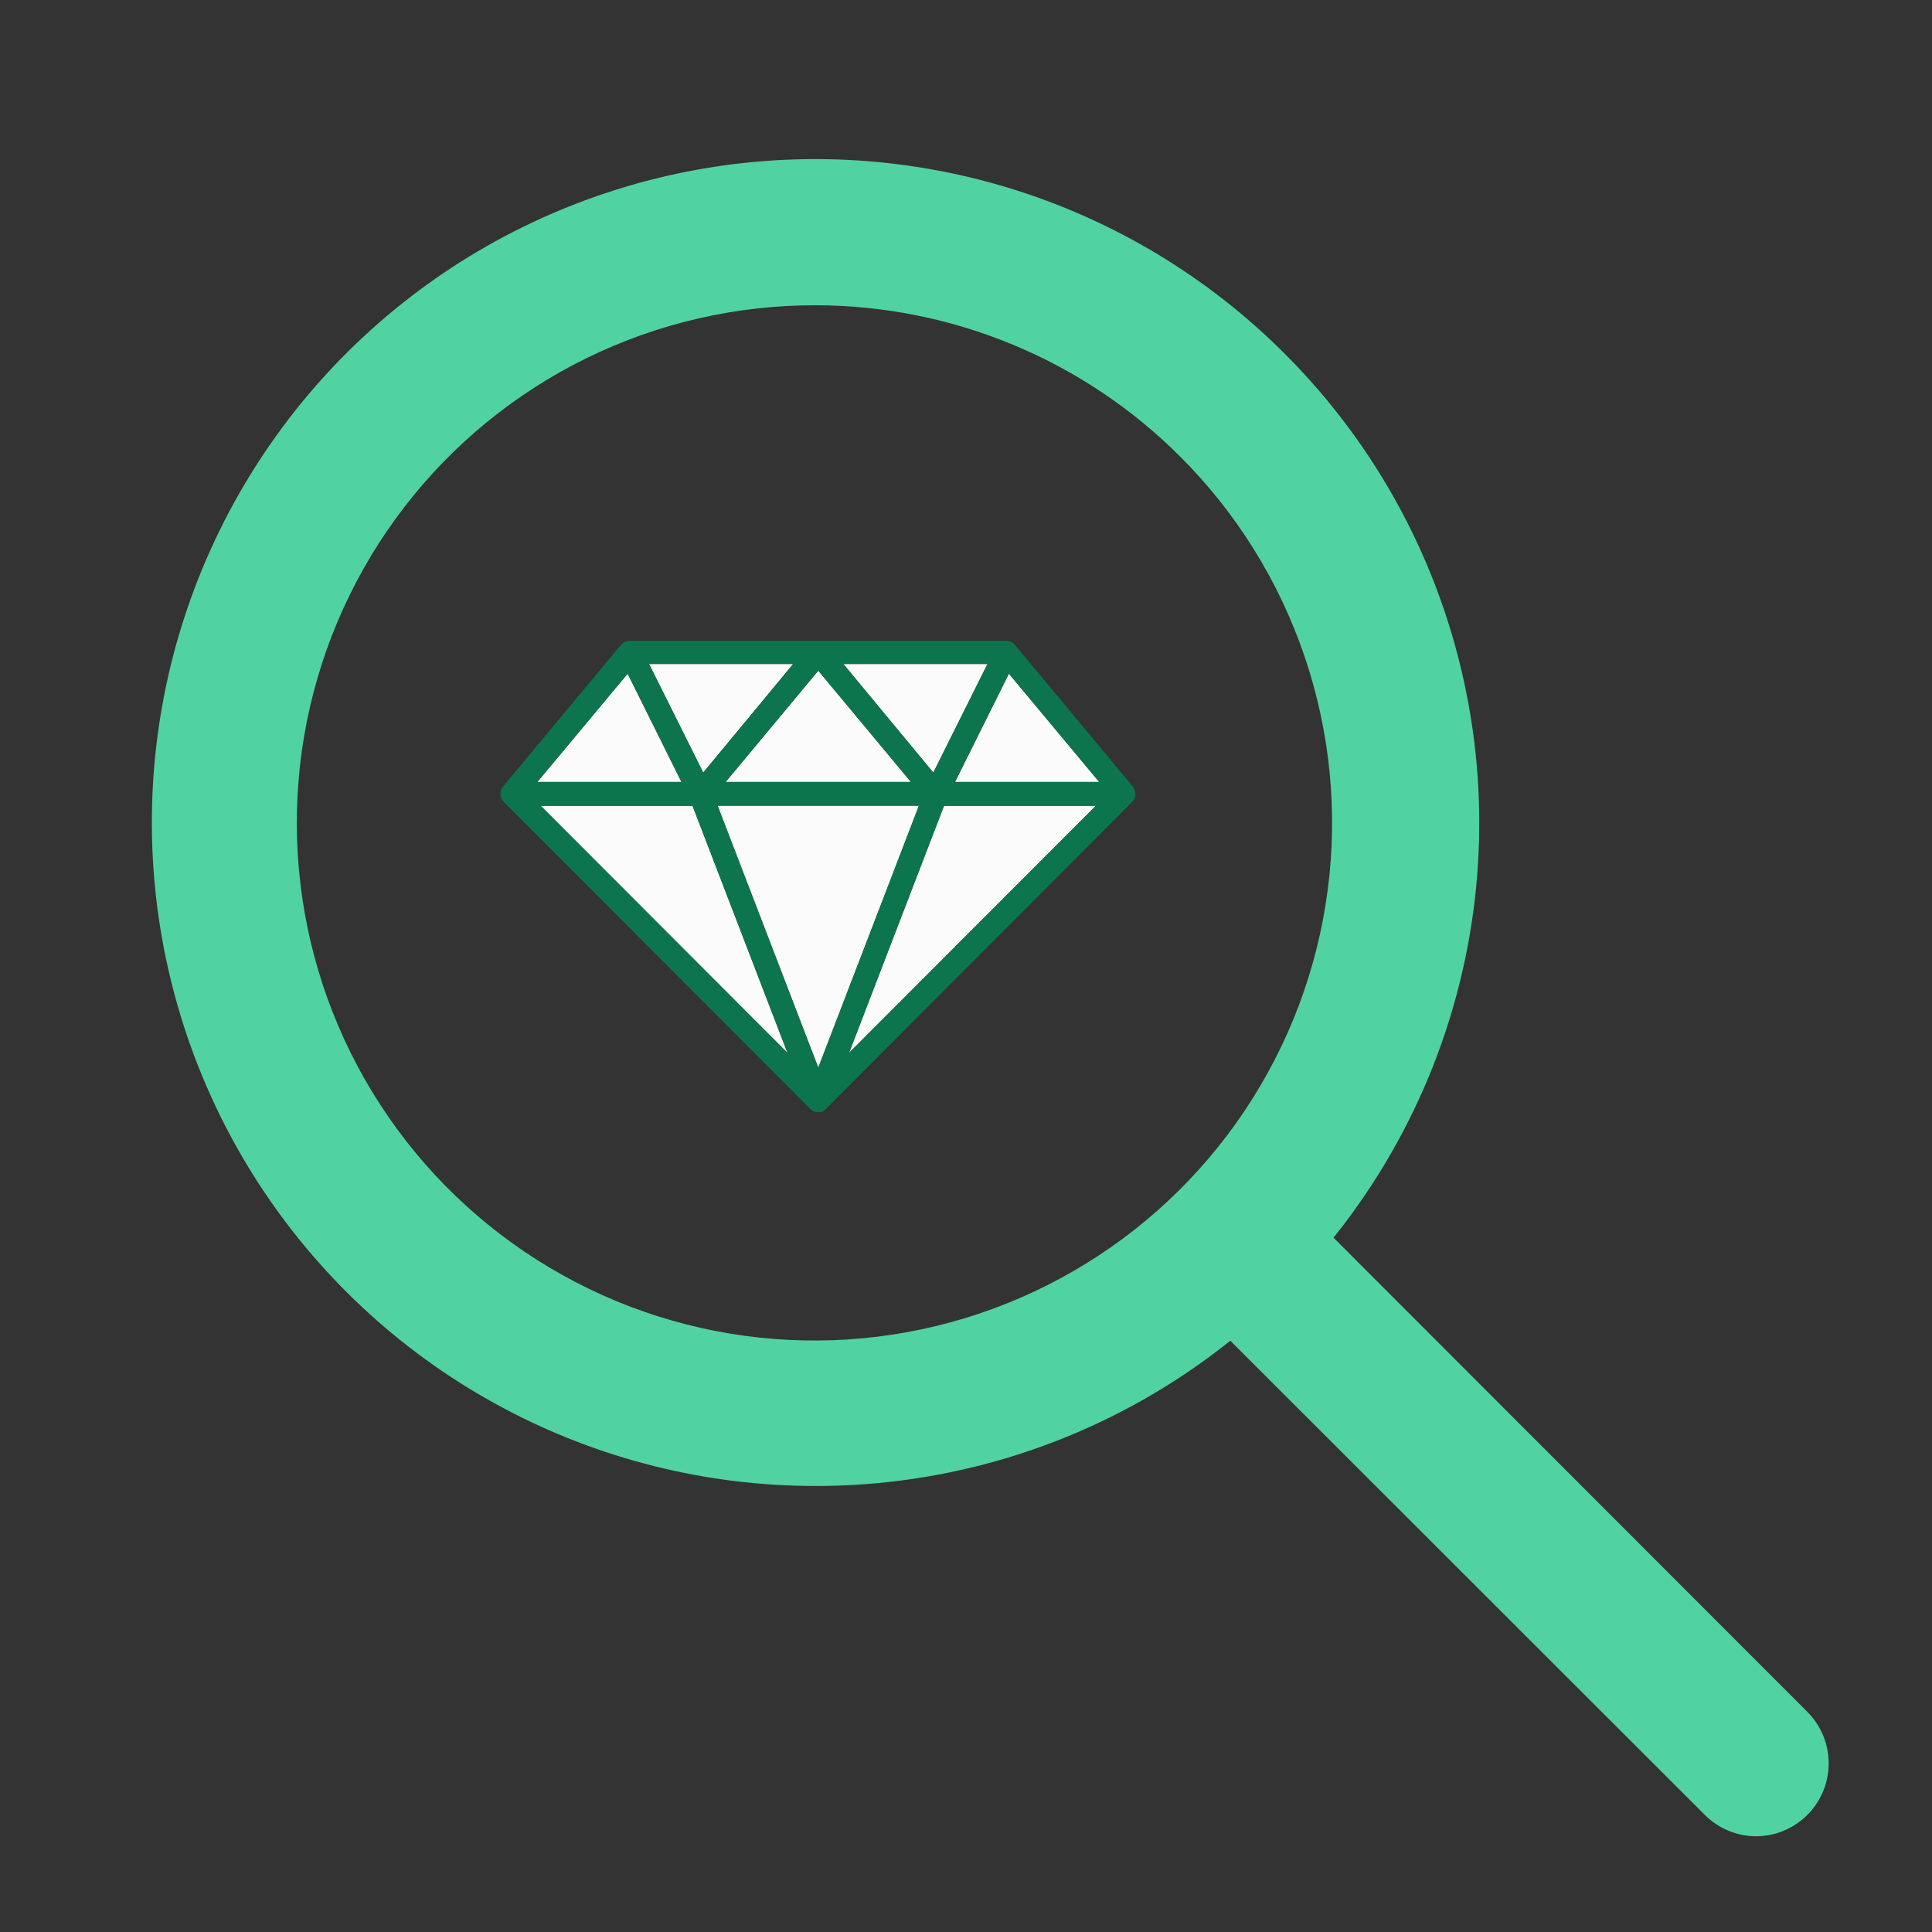
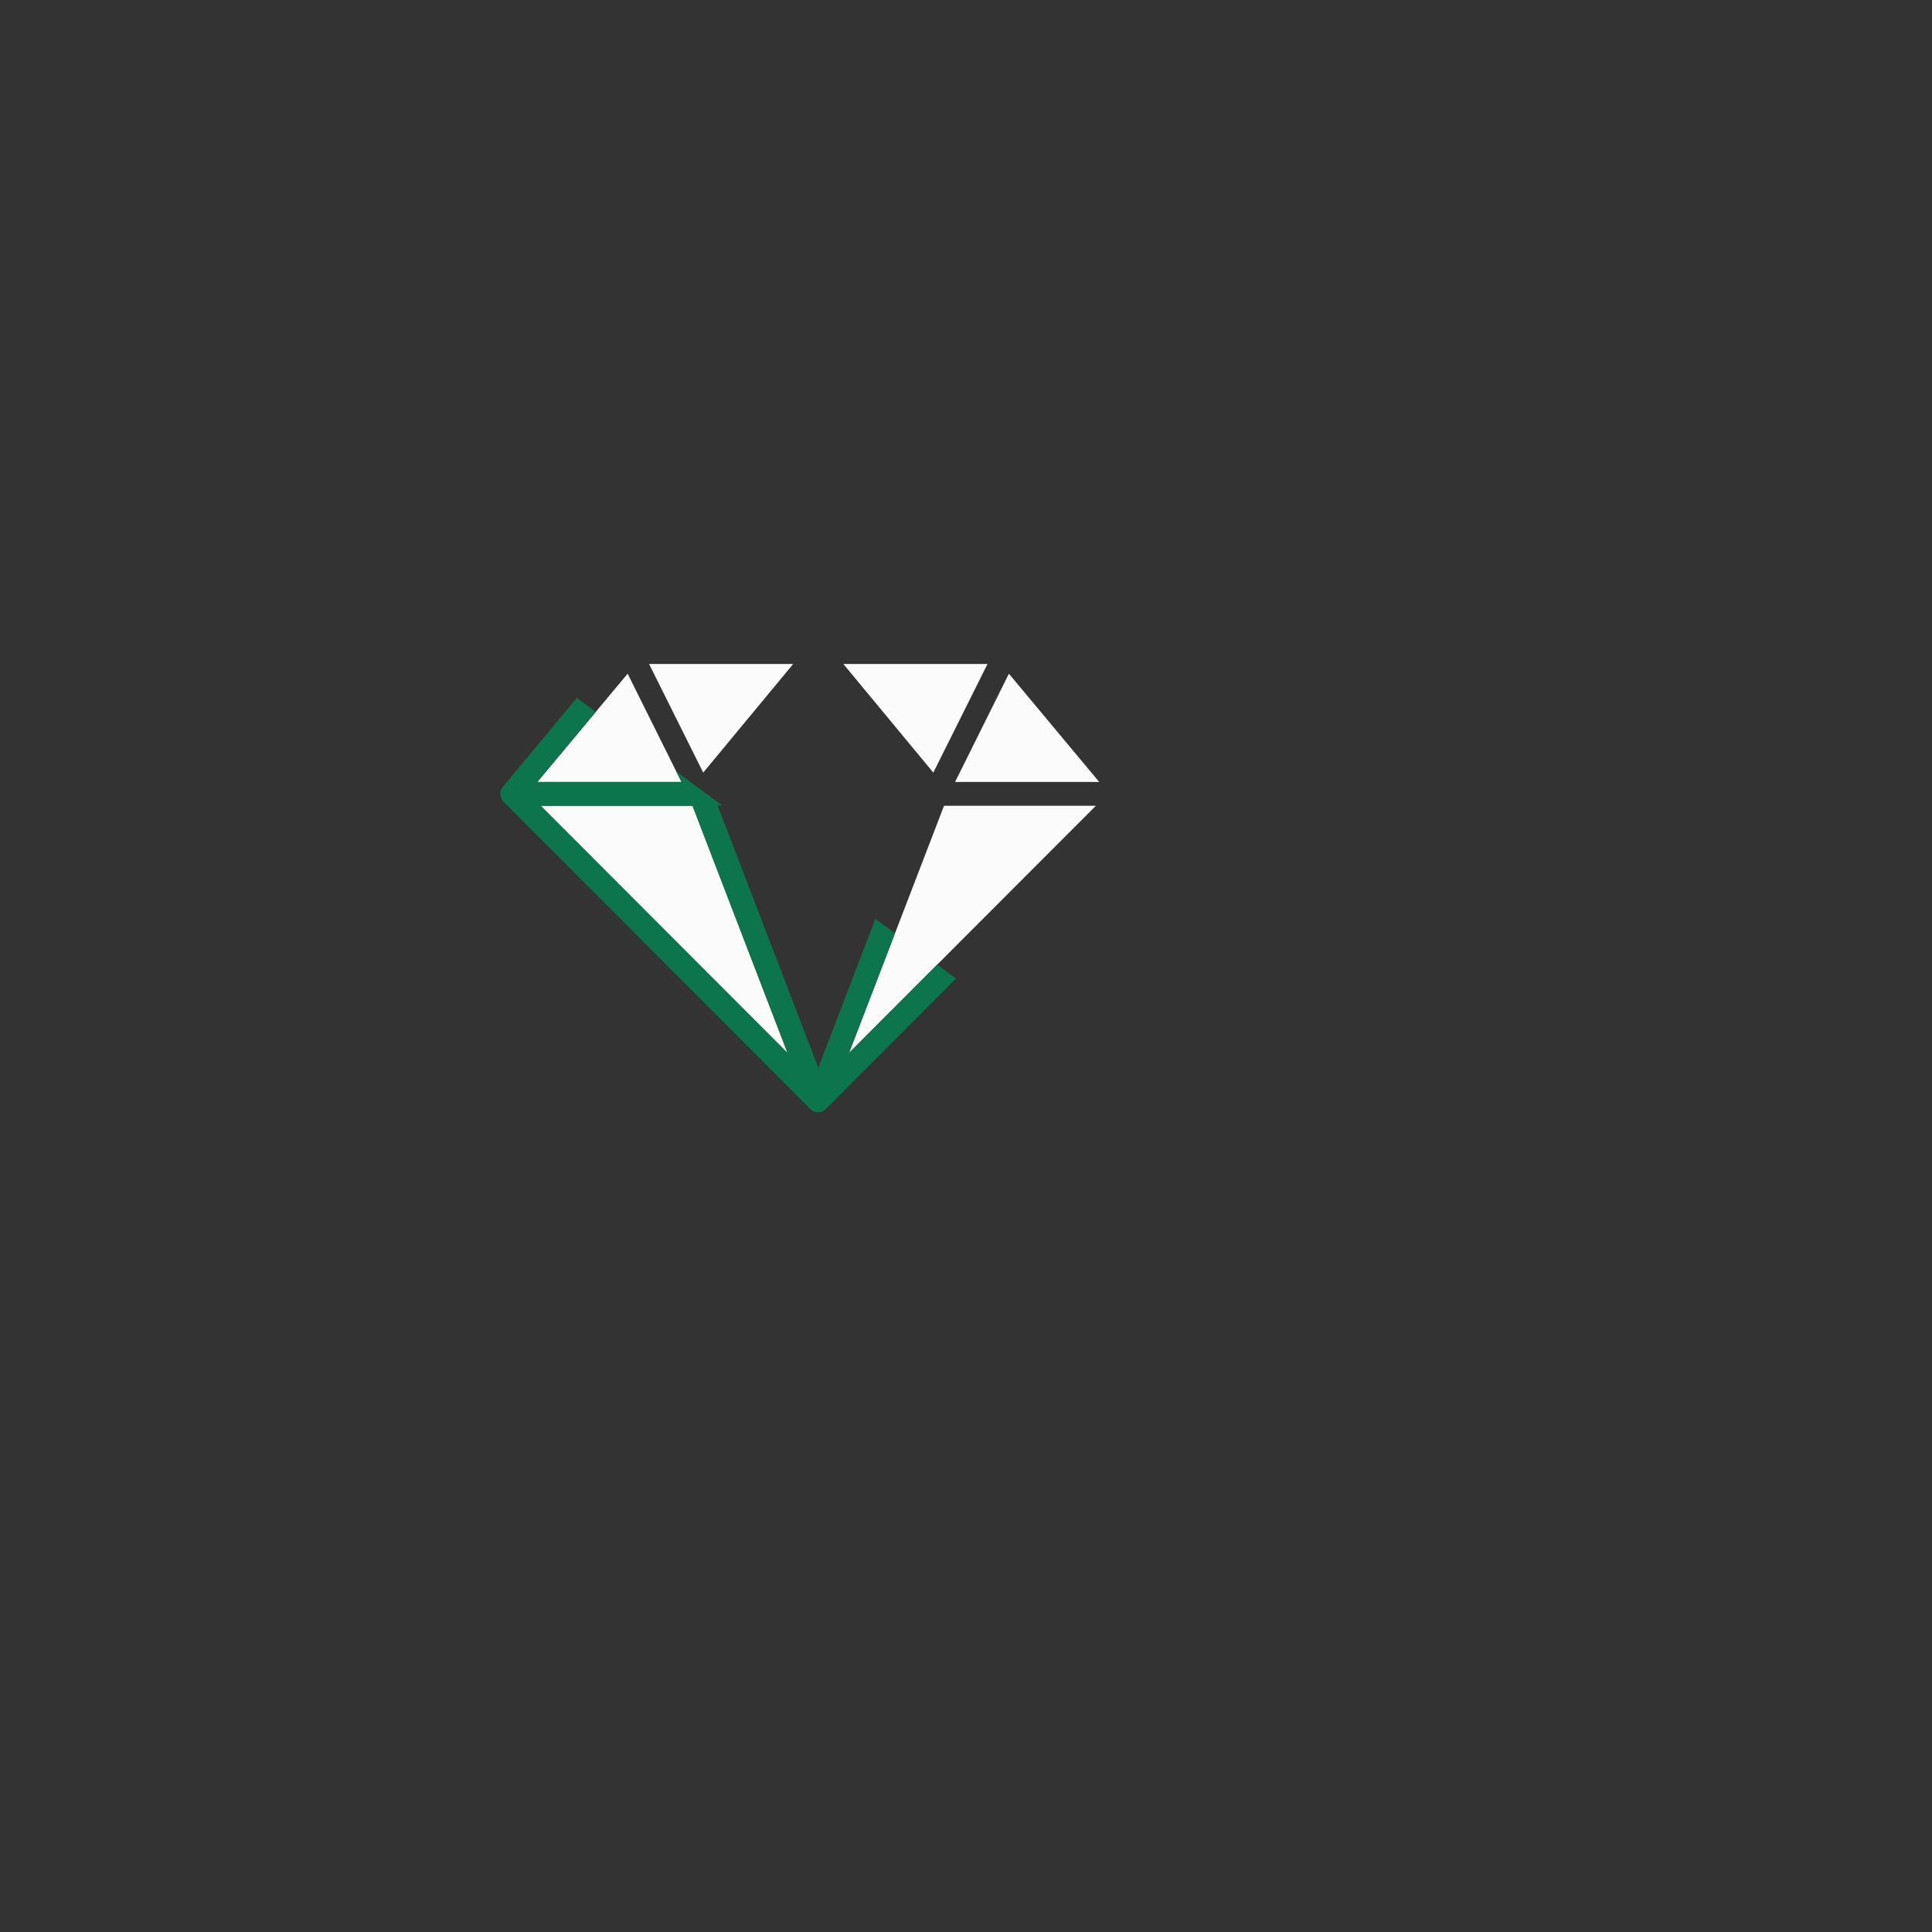
<svg xmlns="http://www.w3.org/2000/svg" width="500" viewBox="0 0 375 375" height="500" preserveAspectRatio="xMidYMid meet">
  <rect x="0" y="0" width="375" height="375" fill="#333333" stroke="none" />
  <defs>
    <clipPath id="cf635951fd">
      <path d="M 225 226 L 355 226 L 355 356.422 L 225 356.422 Z M 225 226 " clip-rule="nonzero" />
    </clipPath>
    <clipPath id="01e03abbae">
-       <path d="M 97 124.387 L 220.637 124.387 L 220.637 215.887 L 97 215.887 Z M 97 124.387 " clip-rule="nonzero" />
+       <path d="M 97 124.387 L 220.637 215.887 L 97 215.887 Z M 97 124.387 " clip-rule="nonzero" />
    </clipPath>
  </defs>
-   <path fill="#50d3a1" d="M 158.309 288.426 C 155.672 288.43 153.039 288.348 150.41 288.188 C 147.777 288.027 145.156 287.785 142.539 287.465 C 139.926 287.145 137.32 286.742 134.73 286.262 C 132.141 285.781 129.566 285.219 127.008 284.582 C 124.453 283.941 121.918 283.223 119.402 282.43 C 116.891 281.633 114.406 280.762 111.945 279.816 C 109.488 278.867 107.059 277.844 104.664 276.75 C 102.266 275.652 99.906 274.484 97.582 273.242 C 95.258 272 92.973 270.688 90.727 269.305 C 88.484 267.926 86.285 266.477 84.129 264.957 C 81.973 263.441 79.867 261.859 77.809 260.215 C 75.75 258.566 73.746 256.859 71.793 255.09 C 69.84 253.32 67.941 251.492 66.102 249.605 C 64.262 247.723 62.48 245.781 60.758 243.785 C 59.035 241.789 57.375 239.742 55.781 237.648 C 54.184 235.551 52.652 233.406 51.188 231.215 C 49.723 229.023 48.328 226.789 47 224.512 C 45.672 222.238 44.418 219.922 43.23 217.566 C 42.047 215.215 40.934 212.824 39.895 210.402 C 38.855 207.98 37.895 205.527 37.004 203.047 C 36.117 200.566 35.305 198.059 34.57 195.527 C 33.84 193 33.184 190.445 32.605 187.875 C 32.027 185.305 31.527 182.719 31.109 180.117 C 30.691 177.512 30.352 174.902 30.094 172.277 C 29.836 169.656 29.656 167.027 29.562 164.395 C 29.465 161.762 29.449 159.125 29.512 156.492 C 29.578 153.855 29.723 151.227 29.949 148.602 C 30.176 145.977 30.48 143.359 30.867 140.75 C 31.254 138.145 31.723 135.551 32.27 132.973 C 32.812 130.395 33.438 127.836 34.141 125.297 C 34.844 122.758 35.625 120.242 36.484 117.75 C 37.34 115.258 38.273 112.793 39.281 110.359 C 40.293 107.926 41.375 105.523 42.531 103.156 C 43.688 100.785 44.914 98.457 46.215 96.164 C 47.512 93.871 48.883 91.617 50.32 89.41 C 51.758 87.203 53.262 85.039 54.832 82.922 C 56.402 80.805 58.035 78.738 59.73 76.723 C 61.43 74.707 63.188 72.746 65.004 70.836 C 66.82 68.93 68.695 67.078 70.629 65.285 C 72.559 63.492 74.543 61.758 76.582 60.086 C 78.621 58.414 80.707 56.809 82.844 55.266 C 84.98 53.723 87.16 52.246 89.387 50.836 C 91.613 49.426 93.883 48.09 96.191 46.816 C 98.5 45.547 100.848 44.352 103.23 43.223 C 105.613 42.098 108.027 41.047 110.477 40.07 C 112.922 39.09 115.398 38.188 117.902 37.363 C 120.402 36.539 122.93 35.789 125.477 35.117 C 128.027 34.449 130.594 33.855 133.18 33.344 C 135.762 32.832 138.363 32.398 140.973 32.043 C 143.586 31.691 146.207 31.418 148.832 31.223 C 151.461 31.031 154.094 30.918 156.73 30.887 C 159.363 30.855 162 30.906 164.629 31.039 C 167.262 31.168 169.887 31.379 172.508 31.672 C 175.125 31.965 177.734 32.336 180.332 32.789 C 182.926 33.238 185.508 33.77 188.07 34.379 C 190.637 34.992 193.18 35.68 195.699 36.445 C 198.223 37.211 200.715 38.055 203.188 38.977 C 205.656 39.895 208.094 40.891 210.504 41.961 C 212.914 43.027 215.285 44.172 217.625 45.387 C 219.965 46.602 222.262 47.887 224.523 49.242 C 226.781 50.602 228.996 52.023 231.168 53.516 C 233.344 55.008 235.465 56.566 237.543 58.191 C 239.621 59.812 241.645 61.496 243.617 63.246 C 245.59 64.992 247.508 66.797 249.371 68.664 C 251.609 70.898 253.758 73.211 255.828 75.605 C 257.895 77.996 259.867 80.465 261.754 83.004 C 263.641 85.543 265.43 88.148 267.121 90.816 C 268.812 93.488 270.406 96.219 271.898 99.008 C 273.391 101.793 274.777 104.633 276.059 107.523 C 277.344 110.414 278.516 113.348 279.582 116.324 C 280.648 119.301 281.605 122.316 282.449 125.363 C 283.293 128.41 284.023 131.484 284.641 134.586 C 285.258 137.688 285.762 140.805 286.148 143.945 C 286.539 147.082 286.809 150.23 286.965 153.391 C 287.121 156.547 287.16 159.707 287.082 162.871 C 287.004 166.031 286.812 169.184 286.504 172.332 C 286.191 175.48 285.766 178.609 285.227 181.727 C 284.688 184.84 284.031 187.934 283.262 191 C 282.496 194.066 281.613 197.102 280.621 200.105 C 279.629 203.109 278.527 206.07 277.316 208.992 C 276.109 211.914 274.793 214.785 273.367 217.609 C 271.945 220.434 270.422 223.203 268.797 225.914 C 267.168 228.625 265.445 231.273 263.625 233.859 C 261.805 236.445 259.891 238.957 257.883 241.402 C 255.875 243.848 253.781 246.215 251.602 248.504 C 249.418 250.793 247.156 252.996 244.812 255.121 C 242.469 257.242 240.051 259.277 237.555 261.223 C 235.062 263.164 232.5 265.016 229.871 266.77 C 227.238 268.527 224.547 270.184 221.797 271.742 C 219.043 273.297 216.238 274.75 213.379 276.102 C 210.52 277.453 207.613 278.695 204.664 279.832 C 201.711 280.969 198.723 281.992 195.695 282.91 C 192.668 283.824 189.613 284.629 186.527 285.32 C 183.441 286.012 180.336 286.586 177.207 287.047 C 174.078 287.508 170.938 287.855 167.781 288.086 C 164.629 288.316 161.473 288.43 158.309 288.426 Z M 158.309 59.254 C 156.391 59.246 154.473 59.297 152.555 59.402 C 150.637 59.512 148.727 59.672 146.816 59.887 C 144.91 60.102 143.012 60.371 141.117 60.695 C 139.227 61.02 137.348 61.398 135.477 61.828 C 133.605 62.262 131.75 62.746 129.906 63.285 C 128.062 63.824 126.238 64.414 124.43 65.055 C 122.621 65.699 120.832 66.395 119.062 67.141 C 117.293 67.883 115.547 68.68 113.824 69.527 C 112.102 70.371 110.402 71.266 108.73 72.207 C 107.059 73.152 105.414 74.141 103.801 75.18 C 102.184 76.215 100.602 77.297 99.047 78.426 C 97.496 79.555 95.977 80.727 94.488 81.941 C 93.004 83.156 91.551 84.41 90.137 85.711 C 88.723 87.008 87.348 88.344 86.012 89.723 C 84.672 91.098 83.375 92.516 82.121 93.965 C 80.863 95.418 79.648 96.902 78.48 98.422 C 77.309 99.945 76.18 101.496 75.098 103.082 C 74.016 104.668 72.98 106.285 71.992 107.93 C 71 109.574 70.059 111.246 69.168 112.945 C 68.273 114.645 67.43 116.367 66.633 118.113 C 65.84 119.859 65.094 121.629 64.398 123.418 C 63.707 125.207 63.066 127.016 62.477 128.844 C 61.887 130.672 61.348 132.512 60.863 134.371 C 60.379 136.227 59.949 138.098 59.57 139.98 C 59.195 141.859 58.871 143.754 58.602 145.652 C 58.332 147.555 58.117 149.461 57.961 151.375 C 57.801 153.285 57.695 155.203 57.645 157.121 C 57.594 159.039 57.602 160.961 57.66 162.879 C 57.723 164.797 57.836 166.711 58.008 168.625 C 58.176 170.535 58.402 172.441 58.68 174.34 C 58.961 176.238 59.293 178.129 59.68 180.008 C 60.07 181.891 60.508 183.758 61.004 185.613 C 61.5 187.465 62.047 189.305 62.645 191.129 C 63.246 192.953 63.898 194.758 64.602 196.543 C 65.305 198.328 66.059 200.094 66.863 201.836 C 67.668 203.578 68.523 205.297 69.426 206.992 C 70.328 208.684 71.277 210.352 72.277 211.992 C 73.277 213.629 74.32 215.238 75.41 216.82 C 76.504 218.398 77.637 219.945 78.816 221.461 C 79.996 222.977 81.219 224.453 82.484 225.898 C 83.746 227.344 85.051 228.75 86.398 230.121 C 87.742 231.488 89.125 232.82 90.547 234.109 C 91.969 235.398 93.426 236.648 94.918 237.855 C 96.41 239.062 97.938 240.227 99.496 241.344 C 101.055 242.465 102.645 243.539 104.266 244.566 C 105.887 245.594 107.535 246.574 109.215 247.508 C 110.891 248.441 112.594 249.328 114.32 250.164 C 116.051 251 117.801 251.785 119.57 252.523 C 121.344 253.258 123.137 253.941 124.949 254.574 C 126.762 255.207 128.59 255.789 130.438 256.316 C 132.281 256.844 134.141 257.32 136.016 257.742 C 137.887 258.164 139.77 258.531 141.664 258.844 C 143.559 259.156 145.457 259.418 147.367 259.621 C 149.277 259.828 151.188 259.977 153.105 260.07 C 155.023 260.168 156.941 260.207 158.859 260.191 C 160.781 260.176 162.699 260.109 164.613 259.984 C 166.527 259.859 168.438 259.68 170.344 259.445 C 172.25 259.211 174.148 258.922 176.035 258.578 C 177.926 258.234 179.801 257.84 181.668 257.387 C 183.535 256.938 185.387 256.434 187.223 255.879 C 189.059 255.32 190.879 254.711 192.68 254.051 C 194.484 253.391 196.266 252.676 198.027 251.914 C 199.789 251.152 201.527 250.34 203.242 249.477 C 204.957 248.613 206.645 247.703 208.305 246.742 C 209.969 245.781 211.602 244.777 213.207 243.723 C 214.812 242.668 216.387 241.57 217.926 240.43 C 219.469 239.285 220.977 238.098 222.453 236.867 C 223.926 235.637 225.363 234.367 226.766 233.055 C 228.164 231.742 229.527 230.391 230.852 229 C 232.176 227.613 233.457 226.184 234.699 224.719 C 235.941 223.258 237.141 221.758 238.297 220.227 C 239.453 218.695 240.562 217.129 241.629 215.531 C 242.695 213.938 243.715 212.312 244.688 210.656 C 245.66 209.004 246.586 207.32 247.461 205.613 C 248.34 203.906 249.168 202.176 249.945 200.418 C 250.723 198.664 251.449 196.887 252.125 195.09 C 252.801 193.297 253.422 191.48 253.996 189.648 C 254.566 187.816 255.086 185.969 255.551 184.105 C 256.016 182.242 256.43 180.371 256.789 178.484 C 257.148 176.598 257.449 174.703 257.699 172.801 C 257.949 170.898 258.145 168.988 258.285 167.074 C 258.426 165.16 258.512 163.242 258.543 161.324 C 258.574 159.402 258.547 157.484 258.469 155.566 C 258.391 153.648 258.254 151.734 258.066 149.824 C 257.879 147.914 257.633 146.012 257.336 144.113 C 257.035 142.219 256.684 140.332 256.277 138.457 C 255.871 136.582 255.414 134.719 254.898 132.867 C 254.387 131.02 253.82 129.184 253.203 127.367 C 252.586 125.551 251.914 123.75 251.191 121.973 C 250.473 120.195 249.699 118.438 248.879 116.703 C 248.055 114.969 247.184 113.258 246.266 111.574 C 245.344 109.887 244.379 108.23 243.363 106.602 C 242.348 104.973 241.289 103.375 240.18 101.805 C 239.074 100.238 237.926 98.699 236.73 97.199 C 235.535 95.695 234.297 94.23 233.02 92.797 C 231.742 91.367 230.422 89.973 229.062 88.617 C 226.746 86.297 224.32 84.098 221.789 82.016 C 219.254 79.938 216.625 77.984 213.902 76.164 C 211.176 74.34 208.371 72.656 205.48 71.109 C 202.59 69.562 199.633 68.16 196.602 66.906 C 193.574 65.648 190.492 64.543 187.359 63.59 C 184.223 62.637 181.047 61.836 177.832 61.195 C 174.617 60.551 171.379 60.07 168.117 59.746 C 164.855 59.418 161.586 59.254 158.309 59.254 Z M 158.309 59.254 " fill-opacity="1" fill-rule="nonzero" />
  <g clip-path="url(#cf635951fd)">
-     <path fill="#50d3a1" d="M 340.855 356.422 C 338.984 356.414 337.18 356.047 335.453 355.324 C 333.727 354.602 332.199 353.578 330.879 352.246 L 229.348 250.785 C 228.688 250.129 228.102 249.414 227.586 248.641 C 227.07 247.867 226.633 247.051 226.277 246.191 C 225.922 245.332 225.652 244.449 225.473 243.535 C 225.289 242.625 225.199 241.703 225.199 240.773 C 225.199 239.844 225.289 238.922 225.473 238.012 C 225.652 237.098 225.922 236.215 226.277 235.355 C 226.633 234.496 227.07 233.68 227.586 232.906 C 228.102 232.133 228.688 231.418 229.348 230.762 C 230.004 230.105 230.719 229.516 231.492 229 C 232.266 228.484 233.082 228.047 233.941 227.691 C 234.801 227.336 235.684 227.066 236.598 226.887 C 237.508 226.707 238.43 226.613 239.359 226.613 C 240.289 226.613 241.207 226.707 242.121 226.887 C 243.031 227.066 243.918 227.336 244.777 227.691 C 245.637 228.047 246.453 228.484 247.223 229 C 247.996 229.516 248.711 230.105 249.371 230.762 L 350.832 332.293 C 351.816 333.285 352.637 334.395 353.289 335.625 C 353.945 336.859 354.41 338.156 354.68 339.527 C 354.949 340.895 355.016 342.273 354.879 343.66 C 354.742 345.051 354.406 346.391 353.875 347.68 C 353.34 348.969 352.633 350.152 351.75 351.23 C 350.867 352.312 349.844 353.242 348.688 354.02 C 347.527 354.797 346.281 355.391 344.949 355.801 C 343.617 356.207 342.25 356.418 340.855 356.422 Z M 340.855 356.422 " fill-opacity="1" fill-rule="nonzero" />
-   </g>
+     </g>
  <path fill="#fbfbfb" d="M 153.957 128.875 L 136.496 149.961 L 125.98 128.875 Z M 153.957 128.875 " fill-opacity="1" fill-rule="nonzero" />
  <path fill="#fbfbfb" d="M 121.824 130.762 L 132.277 151.781 L 104.297 151.781 Z M 121.824 130.762 " fill-opacity="1" fill-rule="nonzero" />
  <path fill="#fbfbfb" d="M 134.418 156.402 L 152.855 204.367 L 104.945 156.402 Z M 134.418 156.402 " fill-opacity="1" fill-rule="nonzero" />
  <path fill="#fbfbfb" d="M 212.707 156.402 L 164.797 204.367 L 183.234 156.402 Z M 212.707 156.402 " fill-opacity="1" fill-rule="nonzero" />
-   <path fill="#fbfbfb" d="M 178.367 156.402 L 158.828 207.23 L 139.285 156.402 Z M 178.367 156.402 " fill-opacity="1" fill-rule="nonzero" />
-   <path fill="#fbfbfb" d="M 158.828 130.176 L 176.809 151.781 L 140.844 151.781 Z M 158.828 130.176 " fill-opacity="1" fill-rule="nonzero" />
  <path fill="#fbfbfb" d="M 191.676 128.875 L 181.156 149.961 L 163.695 128.875 Z M 191.676 128.875 " fill-opacity="1" fill-rule="nonzero" />
  <path fill="#fbfbfb" d="M 195.828 130.762 L 213.355 151.781 L 185.379 151.781 Z M 195.828 130.762 " fill-opacity="1" fill-rule="nonzero" />
  <g clip-path="url(#01e03abbae)">
    <path fill="#0d754d" d="M 159.672 215.754 C 159.605 215.754 159.605 215.754 159.605 215.754 C 159.348 215.82 159.086 215.887 158.828 215.887 C 158.566 215.887 158.309 215.82 158.047 215.754 C 158.047 215.754 157.984 215.754 157.984 215.754 C 157.918 215.754 157.852 215.691 157.852 215.691 C 157.656 215.625 157.527 215.496 157.398 215.363 C 157.332 215.301 157.332 215.301 157.27 215.234 L 97.805 155.688 C 96.961 154.844 96.898 153.477 97.676 152.629 L 120.527 125.168 C 120.723 124.973 120.98 124.711 121.238 124.582 C 121.305 124.516 121.434 124.516 121.5 124.516 C 121.695 124.449 121.953 124.387 122.148 124.387 C 122.148 124.387 122.215 124.387 122.215 124.387 L 195.309 124.387 C 195.309 124.387 195.375 124.387 195.375 124.387 C 195.57 124.387 195.828 124.449 196.023 124.516 C 196.09 124.516 196.219 124.516 196.281 124.582 C 196.543 124.711 196.801 124.906 196.996 125.168 L 219.848 152.629 C 220.625 153.539 220.562 154.906 219.719 155.688 L 160.32 215.234 C 160.254 215.301 160.254 215.301 160.191 215.363 C 160.059 215.496 159.863 215.559 159.734 215.691 C 159.734 215.691 159.734 215.754 159.672 215.754 Z M 213.355 151.781 L 195.828 130.762 L 185.312 151.781 Z M 164.797 204.367 L 212.707 156.402 L 183.234 156.402 Z M 181.156 149.961 L 191.676 128.875 L 163.695 128.875 Z M 158.828 207.23 L 178.367 156.34 L 139.285 156.34 Z M 176.809 151.781 L 158.828 130.176 L 140.844 151.781 Z M 136.496 149.961 L 153.957 128.875 L 125.98 128.875 Z M 152.855 204.367 L 134.418 156.402 L 104.945 156.402 Z M 132.277 151.781 L 121.824 130.762 L 104.297 151.781 Z M 132.277 151.781 " fill-opacity="1" fill-rule="nonzero" />
  </g>
</svg>